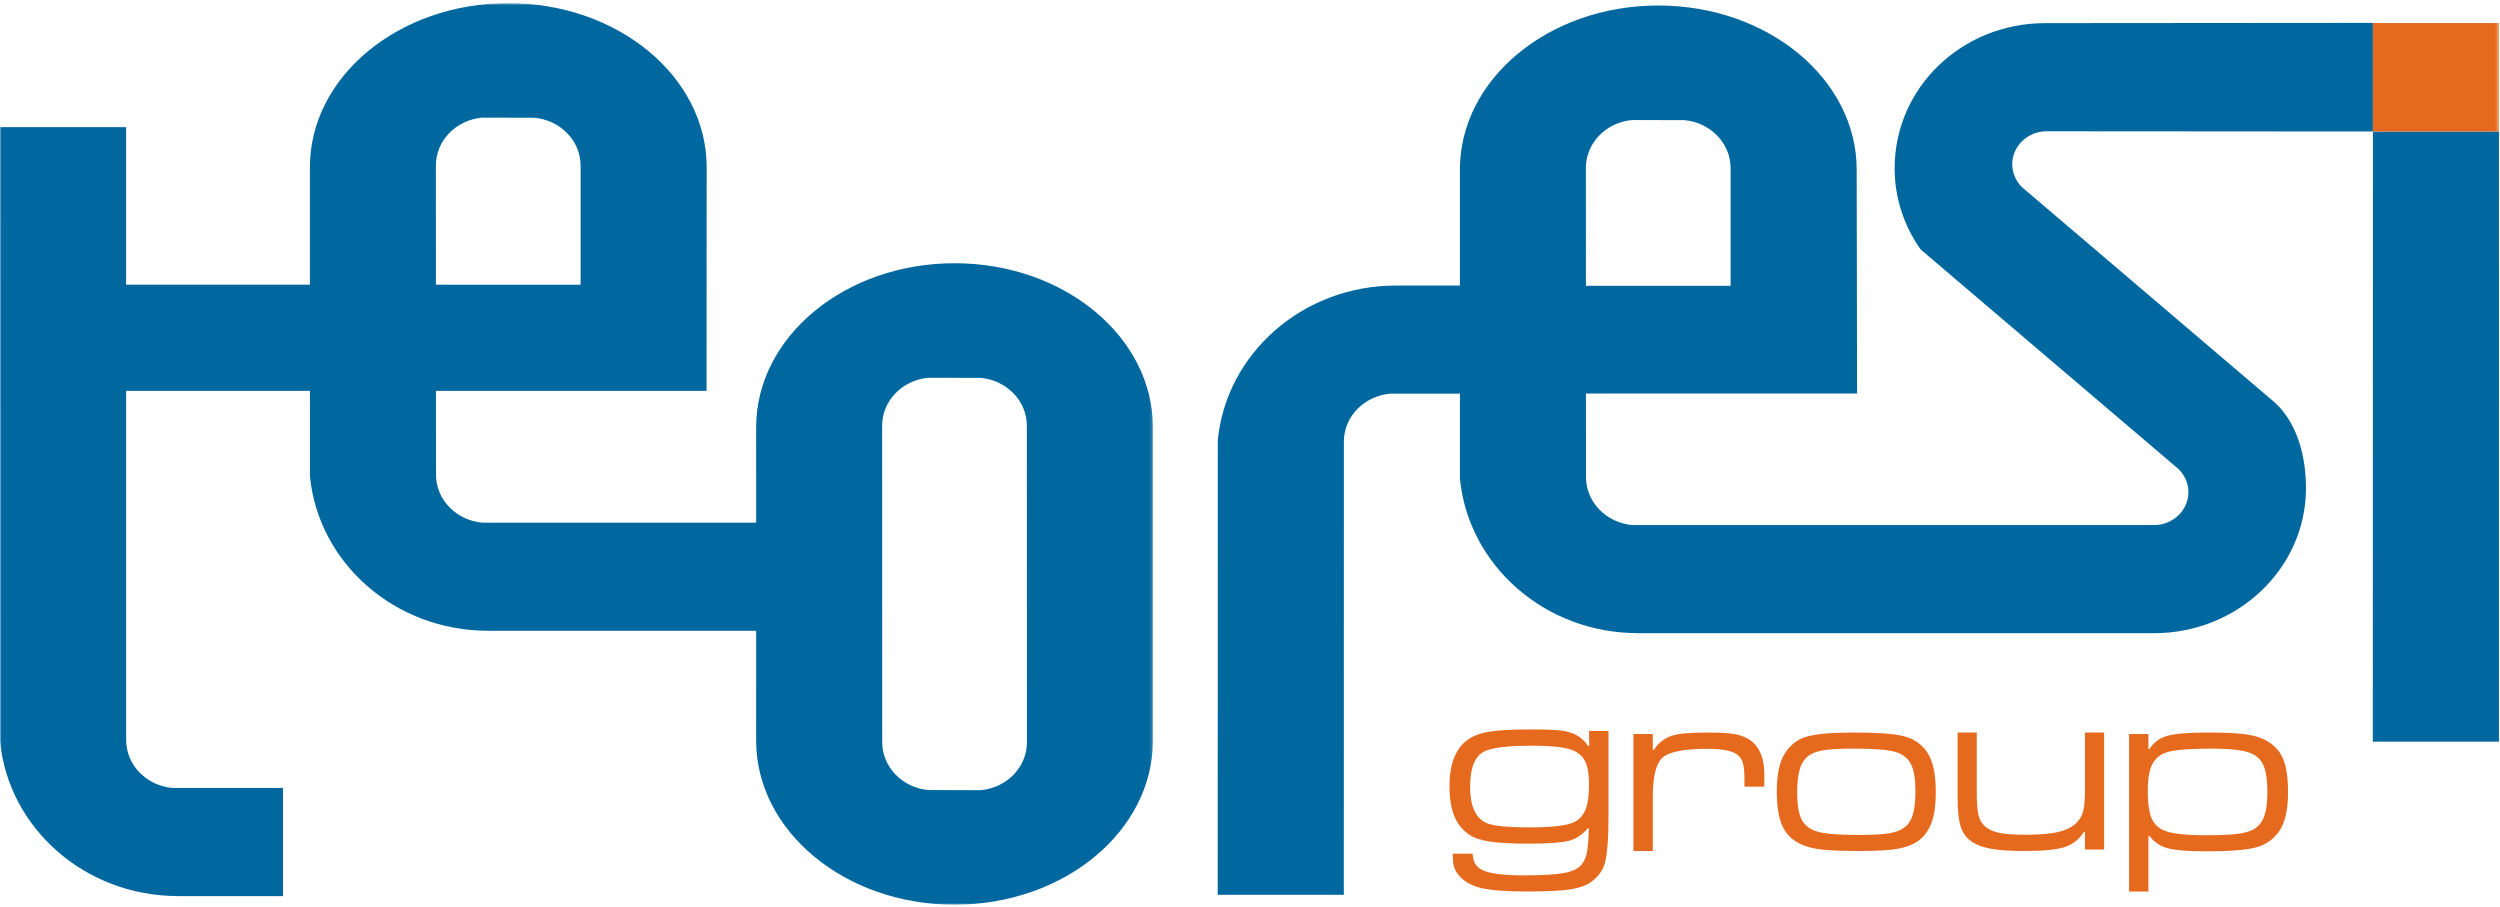
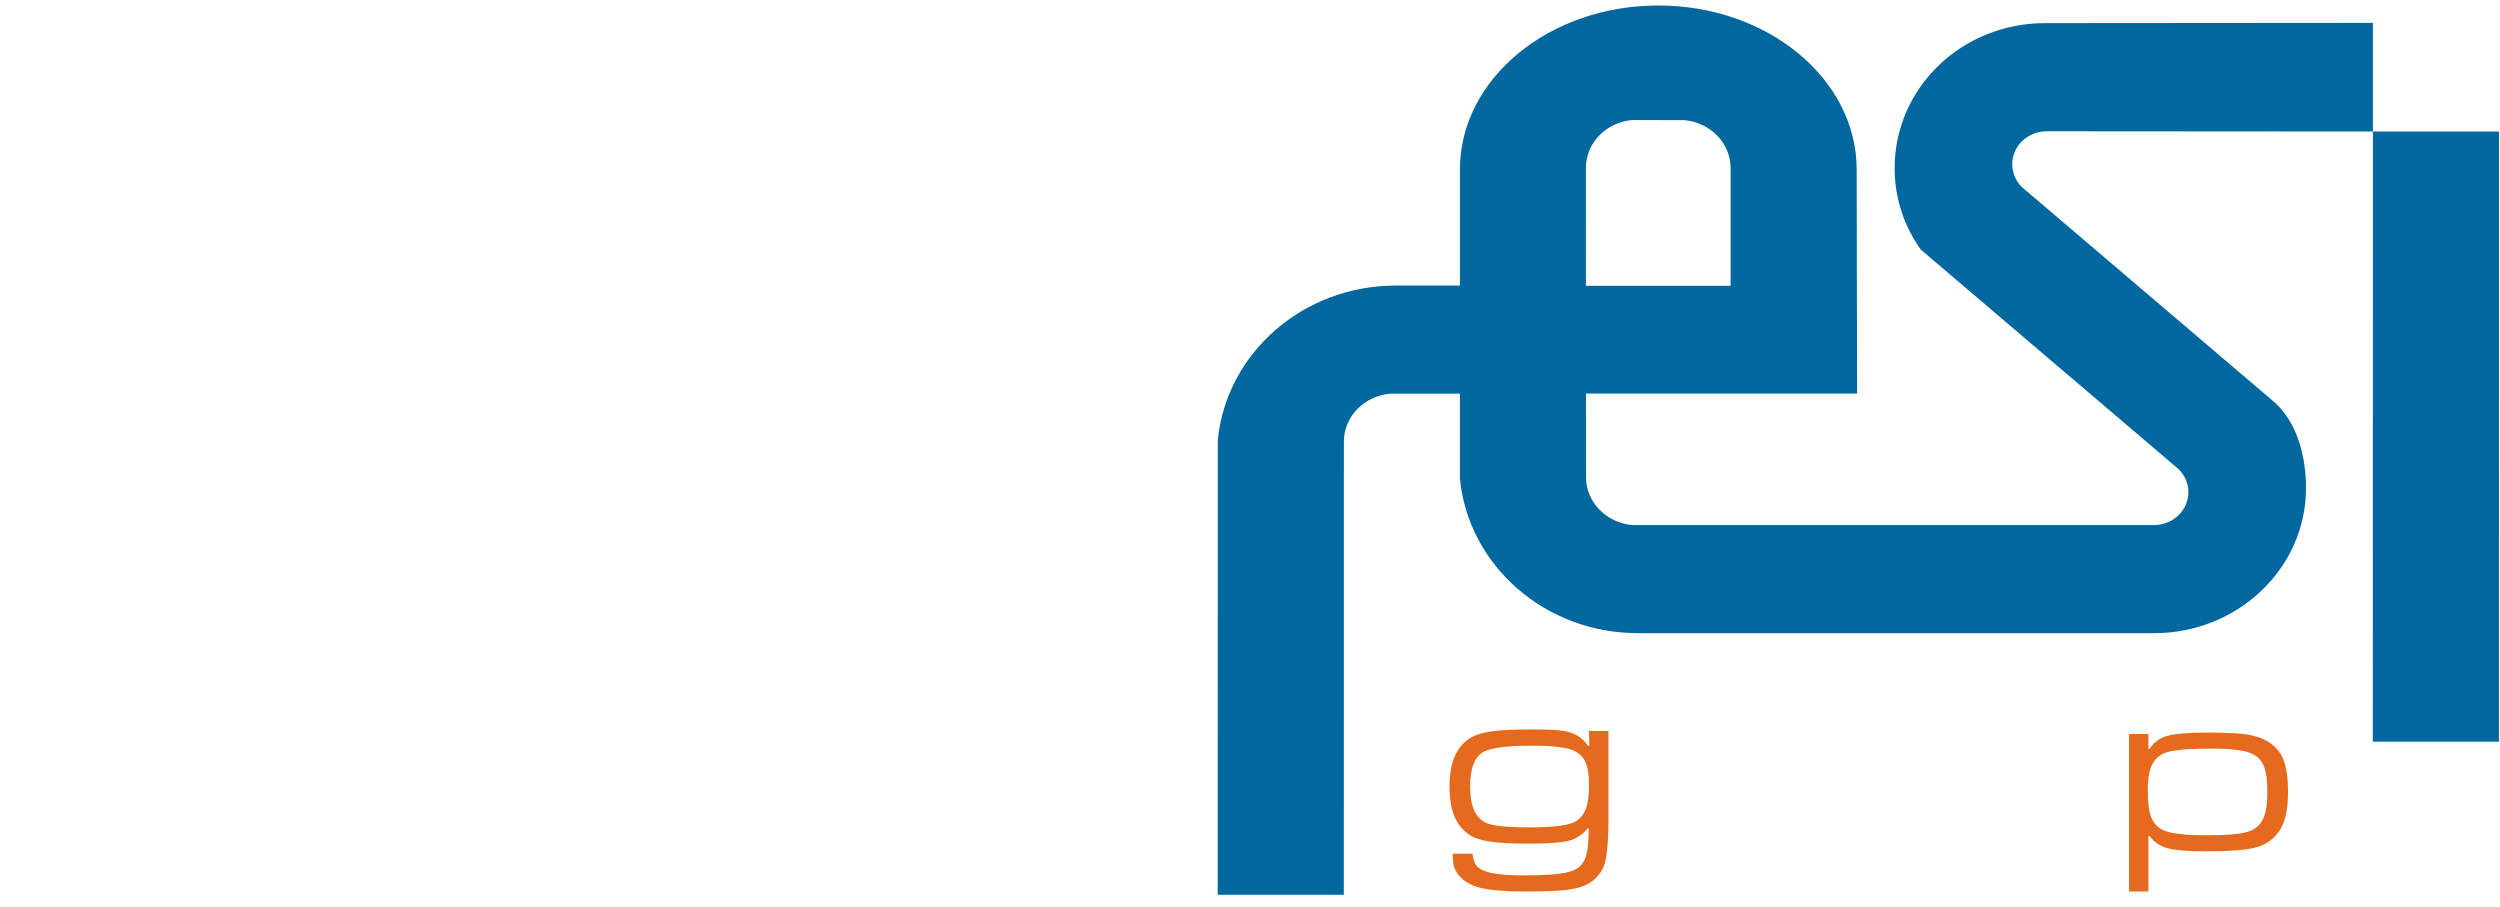
<svg xmlns="http://www.w3.org/2000/svg" xmlns:xlink="http://www.w3.org/1999/xlink" viewBox="0 0 802 291">
  <defs>
-     <polygon id="a" points="0.001 0.767 369.858 0.767 369.858 290 0.001 290" />
    <polygon id="c" points="0 290 801.671 290 801.671 0.767 0 0.767" />
  </defs>
  <g fill="none" fill-rule="evenodd">
    <polygon fill="#00689F" points="761.234 42.185 761.195 237.922 801.658 237.922 801.669 42.185" />
    <g transform="translate(0, 0.233)">
      <mask id="b" fill="#fff">
        <use xlink:href="#a" />
      </mask>
      <path d="M314.63,253.259 L297.827,253.216 C289.562,252.467 283.012,245.905 283.012,237.818 L282.988,136.345 C282.988,128.265 289.534,121.696 297.8,120.954 L314.603,120.996 C322.868,121.738 329.418,128.303 329.418,136.388 L329.442,237.867 C329.442,245.947 322.892,252.513 314.63,253.259 M154.644,37.505 L171.442,37.547 C179.708,38.293 186.257,44.859 186.257,52.943 L186.257,91.102 L139.845,91.098 L139.828,52.9 C139.828,44.816 146.375,38.251 154.644,37.505 M306.216,84.212 C271.067,84.212 242.572,107.792 242.572,136.875 L242.577,167.433 L154.679,167.433 C146.413,166.684 139.868,160.118 139.868,152.034 L139.857,125.162 L137.537,125.162 L137.537,125.155 L139.857,125.155 L139.857,125.162 L226.663,125.162 L226.702,53.426 C226.702,24.343 198.207,0.767 163.058,0.767 C127.907,0.767 99.416,24.343 99.416,53.426 L99.416,91.098 L40.459,91.098 L40.459,40.546 L0.001,40.546 L0.026,237.624 C2.724,265.439 27.247,287.218 57.094,287.23 L57.117,287.241 L90.787,287.241 L90.787,252.544 L55.286,252.544 C47.02,251.798 40.471,245.233 40.471,237.145 L40.471,125.155 L99.421,125.155 L99.424,152.509 C102.121,180.328 126.641,202.1 156.488,202.112 L156.511,202.127 L242.577,202.127 L242.572,237.346 C242.577,266.424 271.067,290 306.212,290 C341.363,290 369.858,266.42 369.858,237.338 L369.858,136.871 C369.853,107.784 341.363,84.212 306.216,84.212" fill="#00689F" mask="url(#b)" />
      <path d="M523.564,38.273 L540.362,38.315 C548.627,39.062 555.177,45.627 555.177,53.711 L555.177,91.453 L508.762,91.453 L508.748,53.669 C508.748,45.585 515.297,39.019 523.564,38.273 M656.584,41.878 L761.236,41.952 L761.236,7.104 L656.116,7.189 C629.174,7.189 607.8,28.037 607.8,53.746 C607.8,63.41 610.884,72.387 616.175,79.83 L698.8,150.183 C700.798,152.095 702.039,154.734 702.039,157.652 C702.039,163.483 697.085,168.21 690.976,168.21 L523.602,168.202 C515.333,167.452 508.787,160.891 508.787,152.806 L508.776,126.023 L595.752,126.023 L595.621,54.125 L595.621,54.198 C595.621,25.111 567.126,1.532 531.98,1.532 C496.827,1.532 468.335,25.111 468.335,54.198 L468.335,91.364 L447.762,91.364 L447.735,91.376 C417.887,91.391 393.369,113.163 390.668,140.981 L390.64,286.828 L431.095,286.828 L431.115,141.457 C431.115,133.373 437.661,126.808 445.93,126.062 L468.339,126.062 L468.339,153.278 C471.041,181.101 495.563,202.872 525.407,202.883 L525.43,202.895 L690.976,202.895 C717.918,202.895 739.762,182.051 739.762,156.346 C739.762,146.674 737.227,135.993 730.067,129.157 L648.758,59.901 C646.756,57.992 645.524,55.349 645.524,52.432 C645.524,46.605 650.478,41.878 656.584,41.878" fill="#00689F" />
      <mask id="d" fill="#fff">
        <use xlink:href="#c" />
      </mask>
-       <polygon fill="#E66A1E" mask="url(#d)" points="761.235 41.951 801.671 41.951 801.671 7.161 761.235 7.161" />
    </g>
    <g fill="#E66A1E">
      <path d="M44.757,0.474 L51,0.474 L51,28.575 C51,34.51 50.686,38.994 50.051,42.028 C49.469,44.879 47.904,47.201 45.334,48.997 C43.656,50.149 41.343,50.946 38.397,51.37 C35.475,51.79 30.848,52 24.508,52 C17.951,52 13.091,51.603 9.921,50.81 C6.755,50.028 4.399,48.624 2.852,46.621 C2.108,45.672 1.612,44.731 1.368,43.809 C1.143,42.911 1.042,41.596 1.042,39.85 L7.398,39.85 C7.538,41.246 7.813,42.316 8.227,43.058 C8.646,43.825 9.34,44.466 10.336,44.995 C12.514,46.209 17.013,46.816 23.849,46.816 C29.747,46.816 34.03,46.571 36.7,46.065 C39.374,45.59 41.25,44.708 42.319,43.416 C43.176,42.358 43.753,41.11 44.055,39.655 C44.358,38.228 44.582,35.607 44.718,31.78 L44.303,31.78 C42.598,33.806 40.567,35.128 38.231,35.731 C35.886,36.342 31.538,36.649 25.171,36.649 C19.881,36.649 15.777,36.419 12.859,35.972 C9.936,35.525 7.716,34.755 6.201,33.677 C4.05,32.168 2.48,30.181 1.488,27.704 C0.5,25.222 0,22.052 0,18.202 C0,9.871 2.678,4.484 8.018,2.054 C9.727,1.291 11.932,0.762 14.637,0.474 C17.335,0.156 21.272,0 26.449,0 C30.72,0 33.809,0.117 35.708,0.354 C37.638,0.591 39.258,1.054 40.587,1.742 C42.211,2.637 43.501,3.823 44.466,5.305 L44.842,5.305 L44.757,0.474 Z M26.449,5.223 C18.792,5.223 13.711,5.83 11.2,7.04 C8.142,8.545 6.611,12.333 6.611,18.396 C6.611,24.545 8.34,28.415 11.781,29.998 C13.847,30.947 18.458,31.422 25.624,31.422 C33.425,31.422 38.382,30.776 40.505,29.485 C42.044,28.532 43.133,27.155 43.765,25.366 C44.431,23.573 44.757,21.026 44.757,17.727 C44.757,14.589 44.389,12.189 43.645,10.524 C42.9,8.864 41.633,7.627 39.843,6.806 C37.583,5.748 33.119,5.223 26.449,5.223 L26.449,5.223 Z" transform="translate(465, 234)" />
-       <path d="M59,1.474 L65.217,1.474 L65.217,6.537 L65.629,6.537 C66.597,4.847 68.075,3.514 70.066,2.535 C71.256,1.96 72.819,1.563 74.755,1.354 C76.714,1.117 79.631,1 83.503,1 C87.372,1 90.245,1.21 92.127,1.63 C94.032,2.03 95.662,2.764 97.019,3.844 C99.67,6.036 101,9.58 101,14.48 L101,18.358 L94.612,18.358 L94.612,15.665 C94.612,13.586 94.464,12.016 94.161,10.96 C93.881,9.883 93.371,9.001 92.621,8.313 C91.05,6.914 87.772,6.219 82.799,6.219 C75.307,6.219 70.497,7.155 68.37,9.02 C66.267,10.87 65.217,15.086 65.217,21.681 L65.217,39 L59,39 L59,1.474 Z" transform="translate(465, 234)" />
-       <path d="M128.786,1 C134.877,1 139.365,1.188 142.25,1.549 C145.157,1.883 147.43,2.524 149.064,3.464 C151.512,4.869 153.28,6.872 154.366,9.474 C155.453,12.053 155.992,15.569 156,20.021 C156,24.968 155.35,28.733 154.041,31.305 C153.088,33.258 151.811,34.786 150.204,35.88 C148.627,36.97 146.55,37.764 143.964,38.259 C141.461,38.754 137.295,39 131.476,39 C125.982,39 121.834,38.831 119.034,38.497 C116.229,38.133 113.957,37.496 112.22,36.582 C109.637,35.254 107.785,33.301 106.672,30.721 C105.555,28.115 105,24.485 105,19.822 C105,14.621 105.8,10.676 107.407,7.989 C109.036,5.237 111.298,3.383 114.175,2.447 C117.059,1.51 121.926,1.027 128.786,1 M129.765,6.158 C125.71,6.158 122.649,6.304 120.583,6.584 C118.517,6.872 116.872,7.394 115.648,8.146 C114.205,9.037 113.161,10.438 112.507,12.368 C111.856,14.268 111.523,16.874 111.523,20.175 C111.523,23.928 111.959,26.738 112.828,28.611 C113.704,30.464 115.196,31.781 117.32,32.556 C119.661,33.412 124.214,33.853 130.986,33.853 C135.393,33.853 138.63,33.692 140.696,33.381 C142.793,33.063 144.453,32.479 145.674,31.623 C147.036,30.71 147.996,29.347 148.574,27.517 C149.167,25.698 149.469,23.138 149.469,19.822 C149.469,15.926 149.01,13.059 148.08,11.232 C147.047,9.206 145.322,7.847 142.9,7.171 C140.509,6.496 136.128,6.158 129.765,6.158" transform="translate(465, 234)" />
-       <path d="M163,1 L169.143,1 L169.143,20.025 C169.143,23.531 169.327,26.046 169.715,27.577 C170.099,29.081 170.847,30.306 171.968,31.258 C173.086,32.175 174.621,32.832 176.595,33.236 C178.583,33.601 181.378,33.788 184.987,33.788 C189.648,33.788 193.269,33.442 195.837,32.754 C198.429,32.074 200.375,30.939 201.696,29.357 C202.506,28.409 203.066,27.219 203.37,25.797 C203.696,24.347 203.857,22.264 203.857,19.543 L203.857,1 L210,1 L210,38.534 L203.857,38.534 L203.857,32.913 L203.492,32.913 C201.934,35.319 199.861,36.94 197.269,37.78 C194.674,38.6 190.351,39 184.292,39 C179.539,39 175.815,38.728 173.116,38.172 C170.41,37.62 168.294,36.699 166.766,35.409 C165.376,34.247 164.39,32.653 163.822,30.62 C163.273,28.591 163,25.638 163,21.763 L163,1 Z" transform="translate(465, 234)" />
      <path d="M218,52 L218,1.47 L224.212,1.47 L224.212,6.251 L224.585,6.251 C225.937,4.13 227.845,2.736 230.304,2.051 C232.76,1.35 237.08,1 243.273,1 C248.599,1 252.605,1.185 255.286,1.547 C257.993,1.908 260.212,2.578 261.956,3.544 C264.664,5.034 266.514,7.074 267.512,9.657 C268.503,12.159 269,15.639 269,20.074 C269,25.69 268.087,29.828 266.261,32.492 C264.443,35.186 261.968,36.957 258.848,37.819 C255.756,38.685 250.34,39.109 242.608,39.109 C236.944,39.109 232.888,38.781 230.429,38.127 C227.965,37.453 226.023,36.148 224.585,34.216 L224.212,34.216 L224.212,52 L218,52 Z M244.722,6.17 C239.722,6.17 236.008,6.327 233.579,6.643 C231.143,6.928 229.337,7.452 228.148,8.206 C226.683,9.149 225.623,10.516 224.958,12.317 C224.321,14.095 224.003,16.548 224.003,19.681 C224.003,23.369 224.352,26.144 225.044,28.022 C225.759,29.909 226.975,31.291 228.688,32.18 C230.953,33.346 235.537,33.943 242.441,33.943 C247.057,33.943 250.518,33.796 252.842,33.504 C255.188,33.196 256.968,32.661 258.188,31.899 C259.68,30.963 260.74,29.589 261.377,27.791 C262.042,25.959 262.372,23.446 262.372,20.231 C262.372,16.601 262.026,13.872 261.335,12.048 C260.643,10.192 259.443,8.814 257.733,7.933 C255.519,6.755 251.183,6.17 244.722,6.17 L244.722,6.17 Z" transform="translate(465, 234)" />
    </g>
  </g>
</svg>